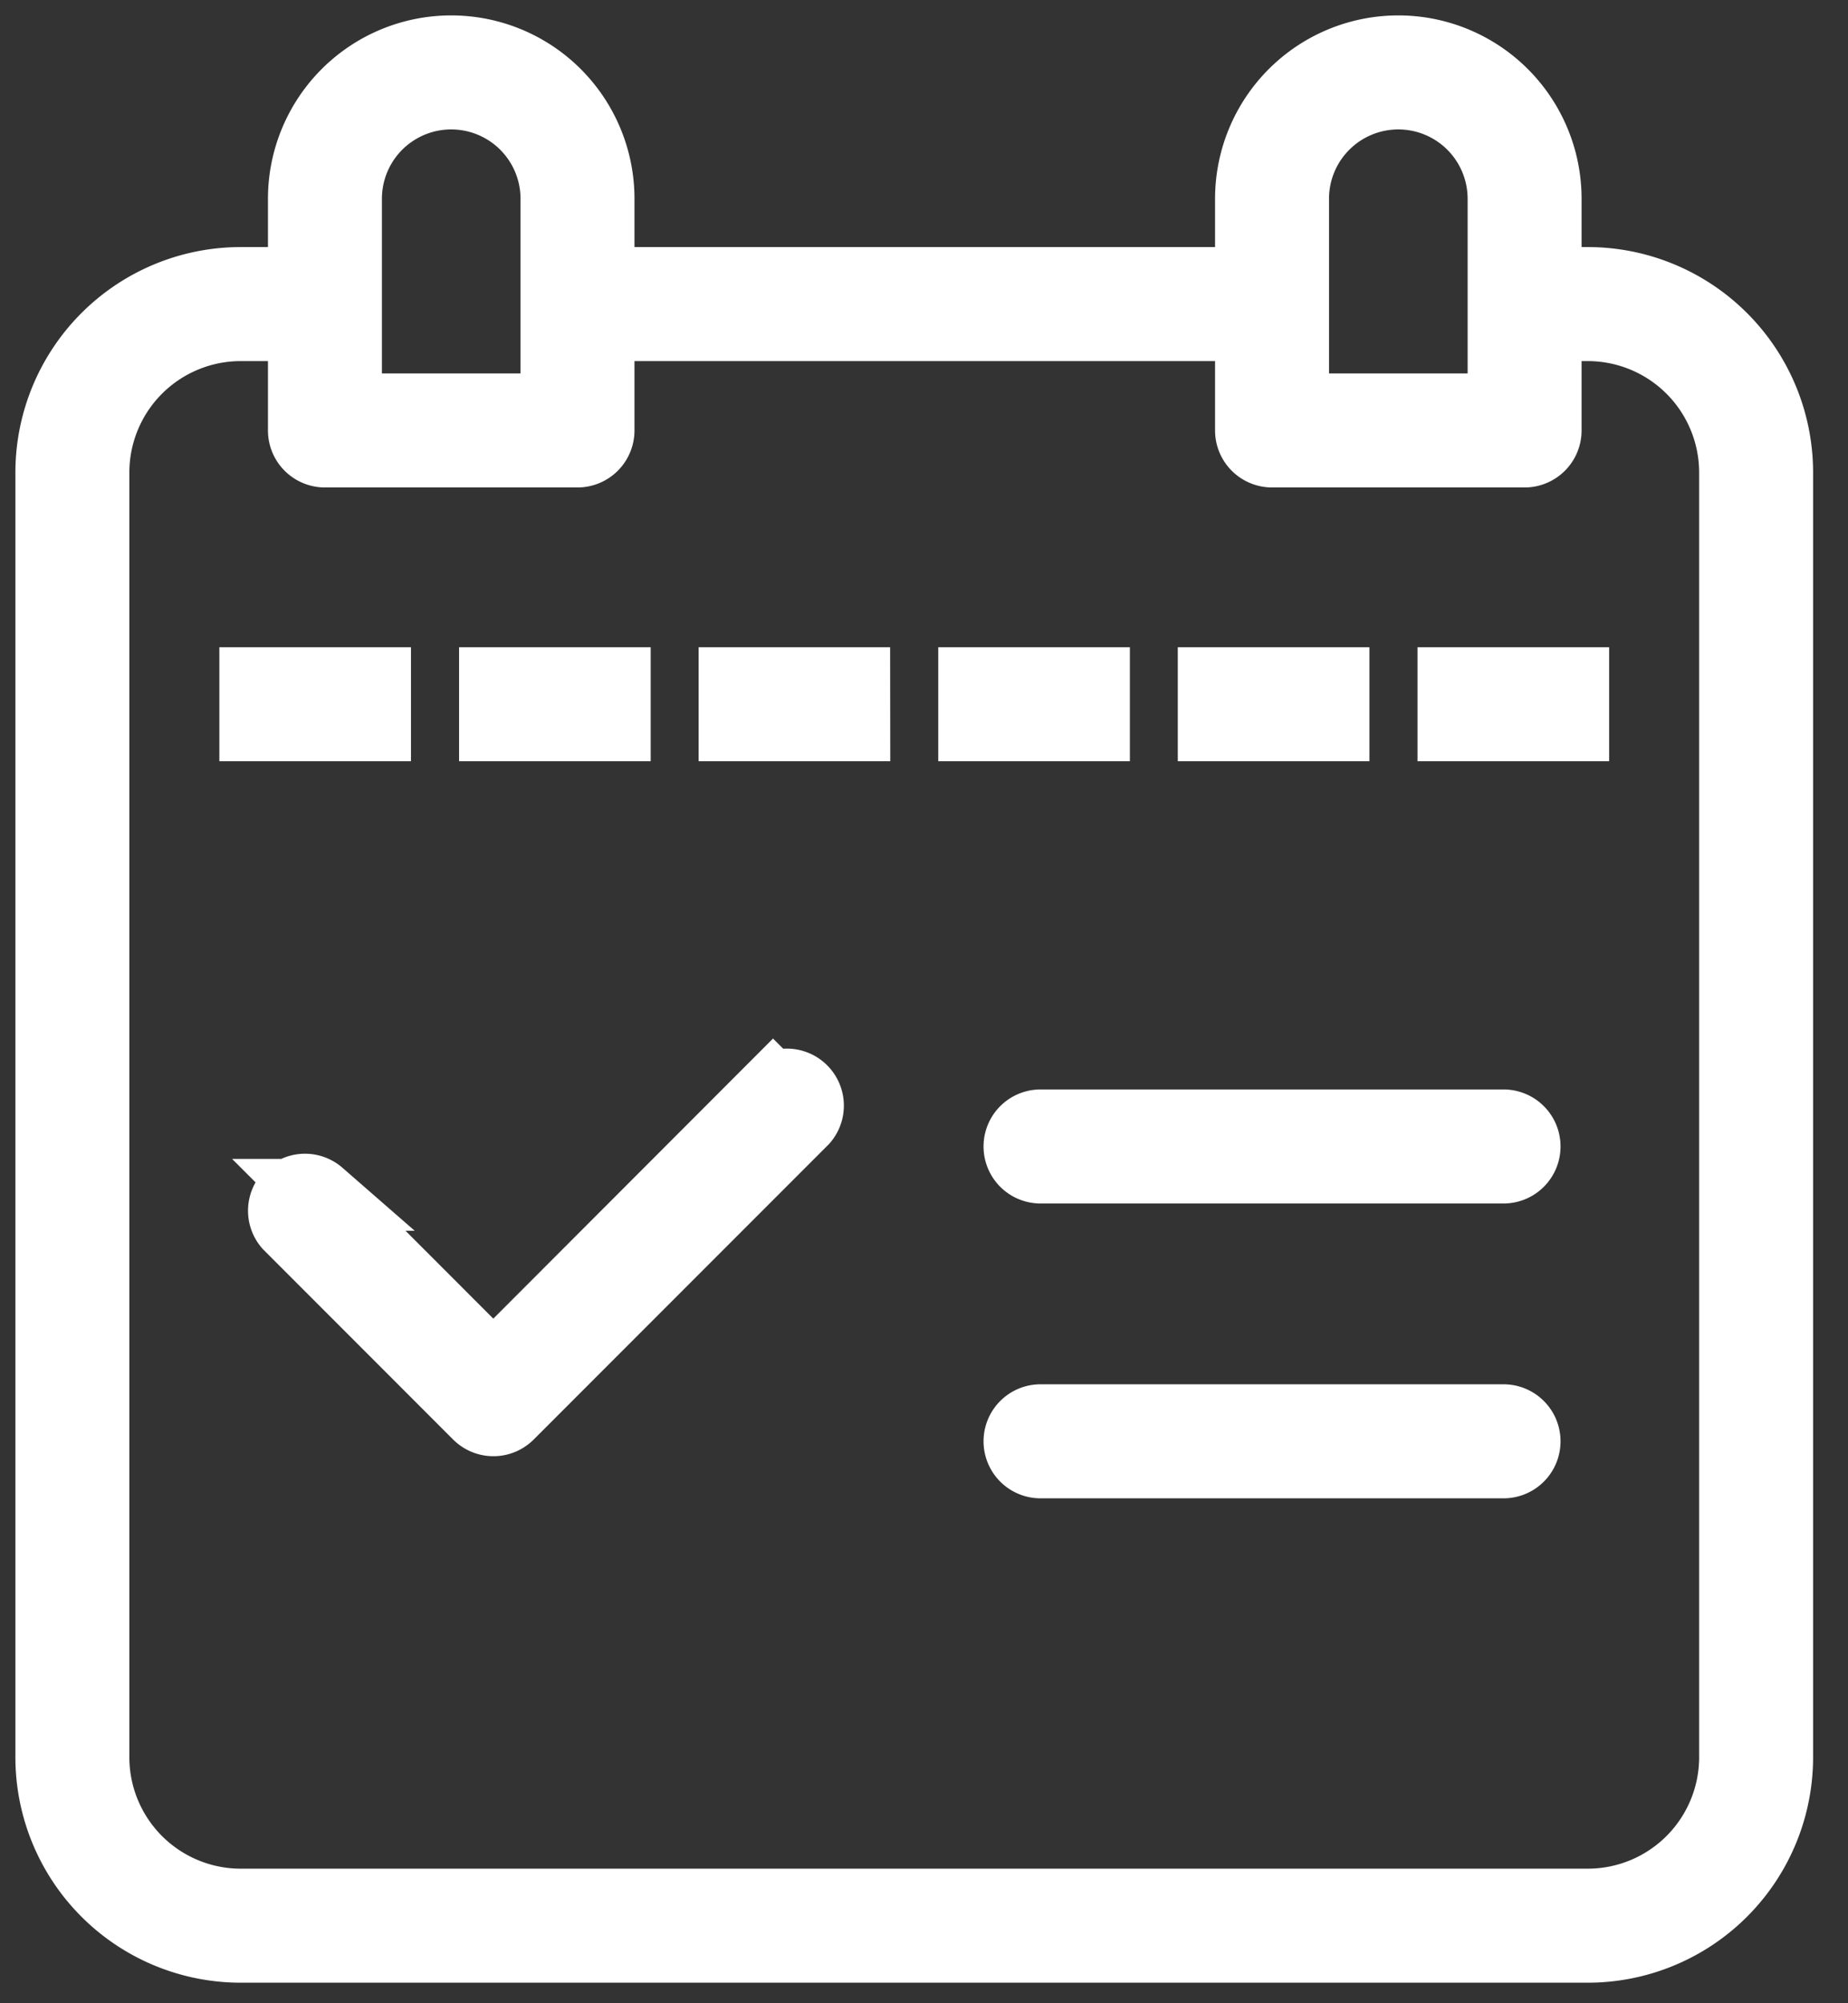
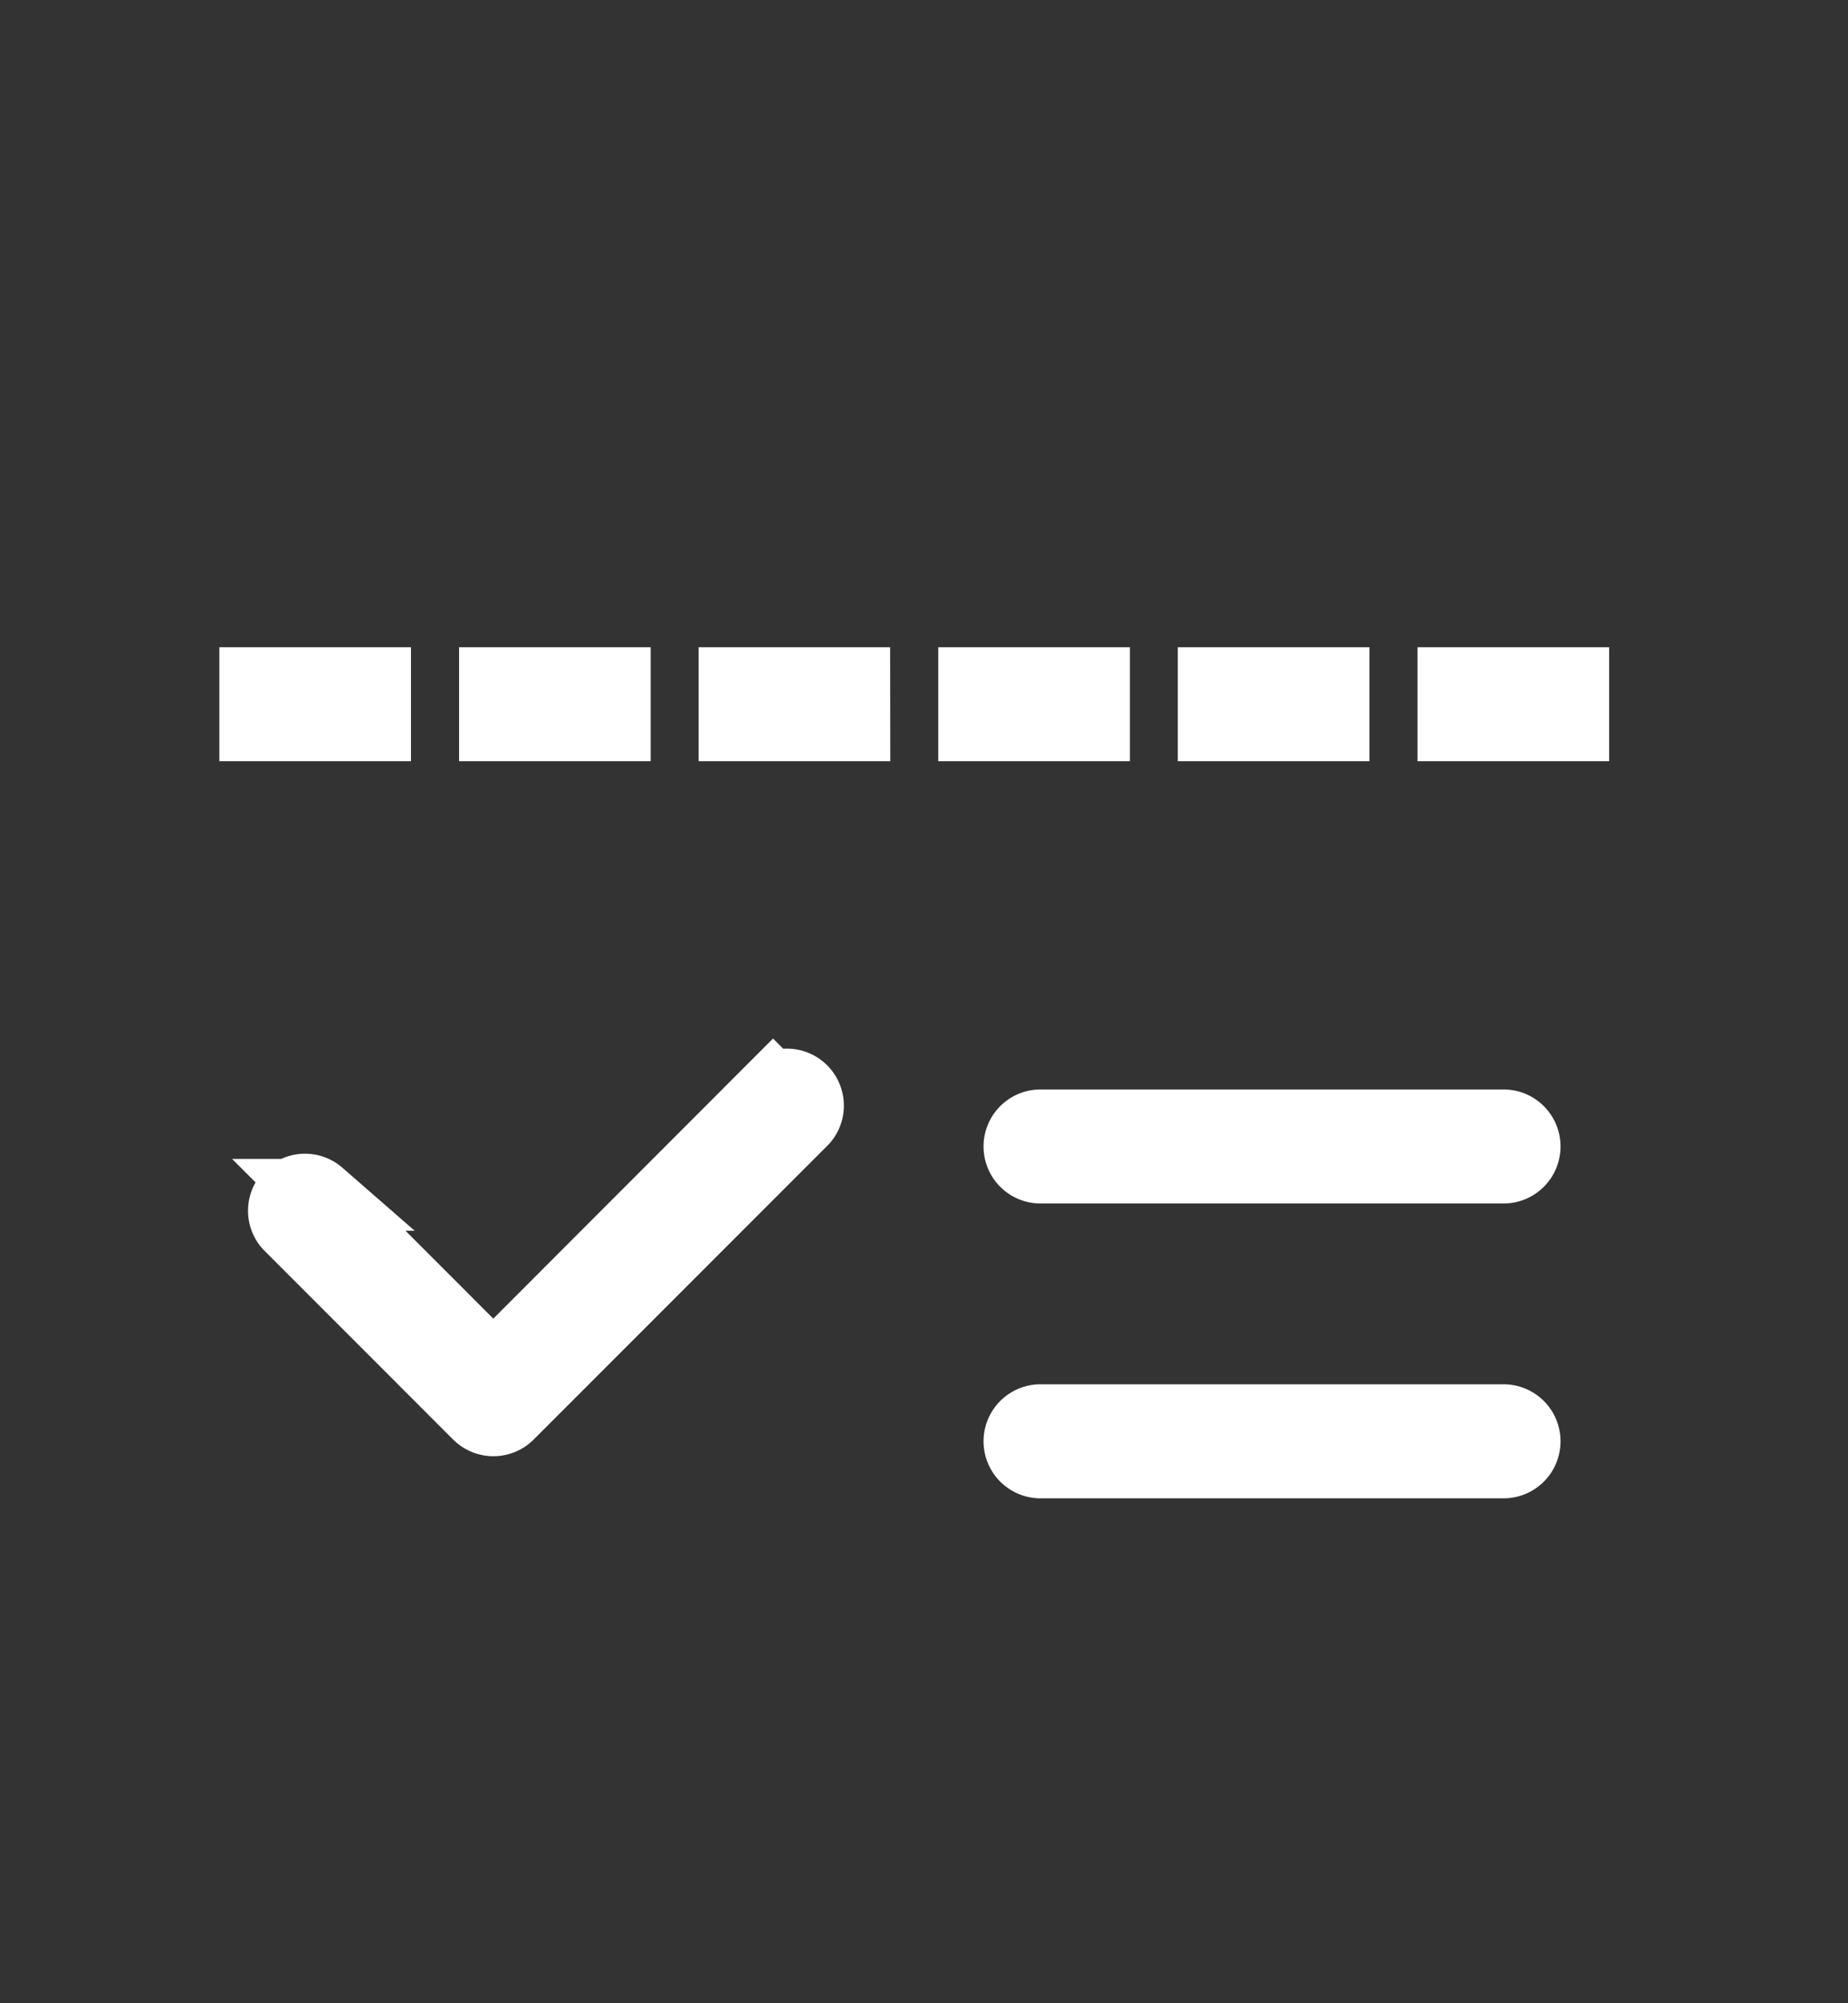
<svg xmlns="http://www.w3.org/2000/svg" fill="none" viewBox="0 0 36 39">
  <rect x="0" y="0" width="36" height="39" fill="#333333" stroke="none" />
-   <path fill="#fff" d="M8.79 1a2.87 2.87 0 0 0-2.87 2.87v1.64H4.69A3.69 3.69 0 0 0 1 9.2v25.01a3.69 3.69 0 0 0 3.69 3.69h26.24a3.69 3.69 0 0 0 3.69-3.69V9.2a3.69 3.69 0 0 0-3.69-3.69h-.82V3.87a2.87 2.87 0 0 0-5.74 0v1.64H11.66V3.87A2.87 2.87 0 0 0 8.79 1M6.74 3.87a2.05 2.05 0 0 1 4.1 0v4.1h-4.1zm18.45 0a2.05 2.05 0 0 1 4.1 0v4.1h-4.1zm-.82 2.46v2.05a.41.41 0 0 0 .41.41h4.92a.41.41 0 0 0 .41-.41V6.33h.82A2.87 2.87 0 0 1 33.8 9.2v25.01a2.87 2.87 0 0 1-2.87 2.87H4.69a2.87 2.87 0 0 1-2.87-2.87V9.2a2.87 2.87 0 0 1 2.87-2.87h1.23v2.05a.41.41 0 0 0 .41.41h4.92a.41.41 0 0 0 .41-.41V6.33z" />
  <path fill="#fff" d="M25.977 13.3h-2.333v.82h2.333zM11.976 13.3H9.643v.82h2.333zM7.306 13.3H4.973v.82h2.333zM21.311 13.3h-2.333v.82h2.333zM30.647 13.3h-2.333v.82h2.333zM16.641 13.3H14.31v.82h2.332zM15.059 21.209 9.61 26.662l-3.399-3.4a.41.41 0 0 0-.578.579l3.69 3.69a.41.41 0 0 0 .578 0l5.74-5.74a.41.41 0 0 0-.578-.578zM29.29 21.91h-9.02a.41.41 0 0 0 0 .82h9.02a.41.41 0 1 0 0-.82M29.29 27.65h-9.02a.41.41 0 0 0 0 .82h9.02a.41.41 0 1 0 0-.82" />
-   <path stroke="#fff" stroke-width="1.4" d="M8.79 1a2.87 2.87 0 0 0-2.87 2.87v1.64H4.69A3.69 3.69 0 0 0 1 9.2v25.01a3.69 3.69 0 0 0 3.69 3.69h26.24a3.69 3.69 0 0 0 3.69-3.69V9.2a3.69 3.69 0 0 0-3.69-3.69h-.82V3.87a2.87 2.87 0 0 0-5.74 0v1.64H11.66V3.87A2.87 2.87 0 0 0 8.79 1ZM6.74 3.87a2.05 2.05 0 0 1 4.1 0v4.1h-4.1zm18.45 0a2.05 2.05 0 0 1 4.1 0v4.1h-4.1zm-.82 2.46v2.05a.41.41 0 0 0 .41.41h4.92a.41.41 0 0 0 .41-.41V6.33h.82A2.87 2.87 0 0 1 33.8 9.2v25.01a2.87 2.87 0 0 1-2.87 2.87H4.69a2.87 2.87 0 0 1-2.87-2.87V9.2a2.87 2.87 0 0 1 2.87-2.87h1.23v2.05a.41.41 0 0 0 .41.41h4.92a.41.41 0 0 0 .41-.41V6.33z" />
  <path stroke="#fff" stroke-width="1.4" d="M25.977 13.3h-2.333v.82h2.333zM11.976 13.3H9.643v.82h2.333zM7.306 13.3H4.973v.82h2.333zM21.311 13.3h-2.333v.82h2.333zM30.647 13.3h-2.333v.82h2.333zM16.641 13.3H14.31v.82h2.332zM15.059 21.209 9.61 26.662l-3.399-3.4a.41.41 0 0 0-.578.579l3.69 3.69a.41.41 0 0 0 .578 0l5.74-5.74a.41.41 0 0 0-.578-.578zM29.29 21.91h-9.02a.41.41 0 0 0 0 .82h9.02a.41.41 0 1 0 0-.82ZM29.29 27.65h-9.02a.41.41 0 0 0 0 .82h9.02a.41.41 0 1 0 0-.82Z" />
</svg>